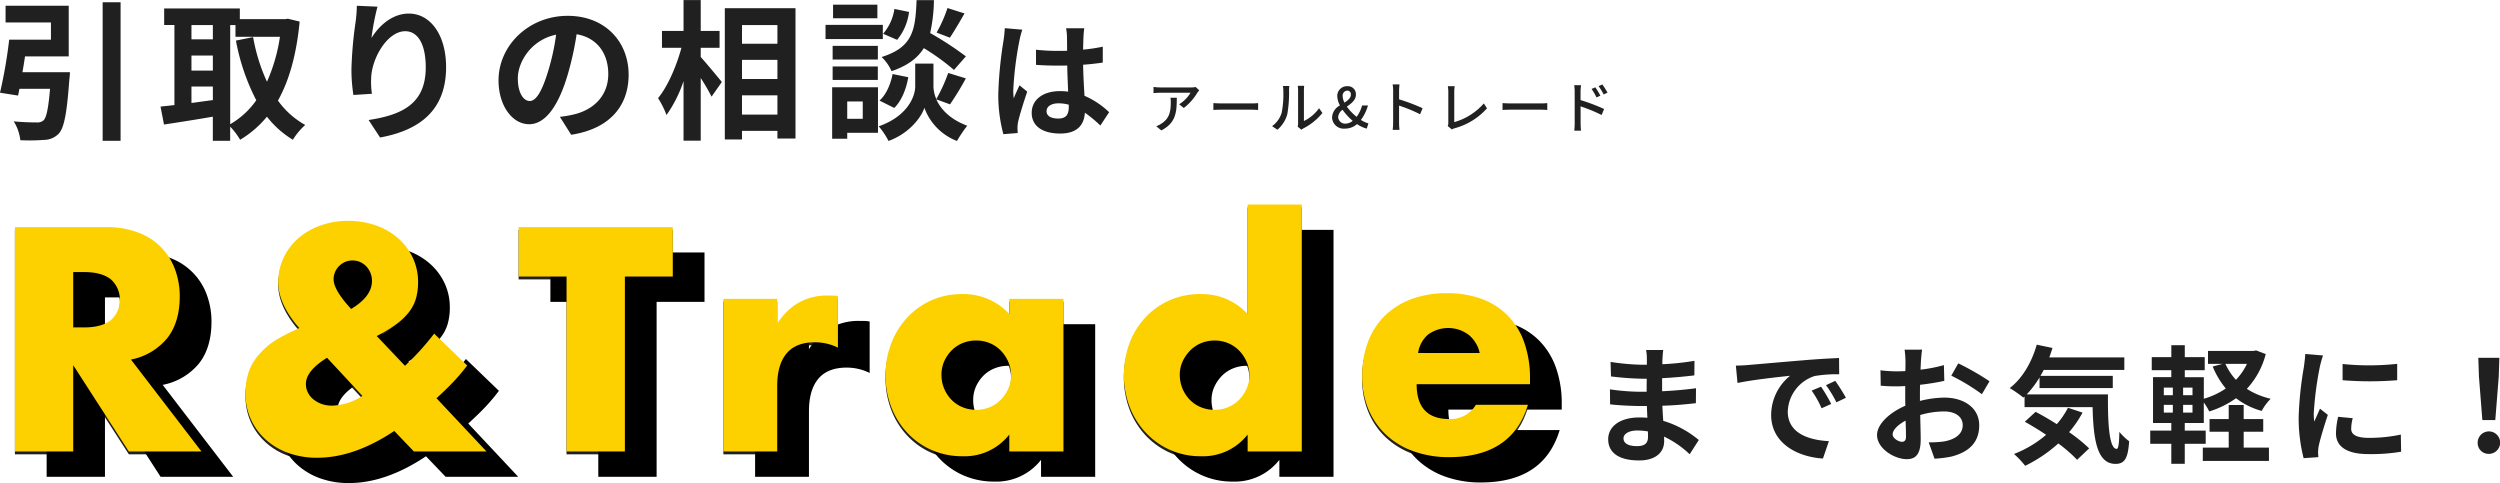
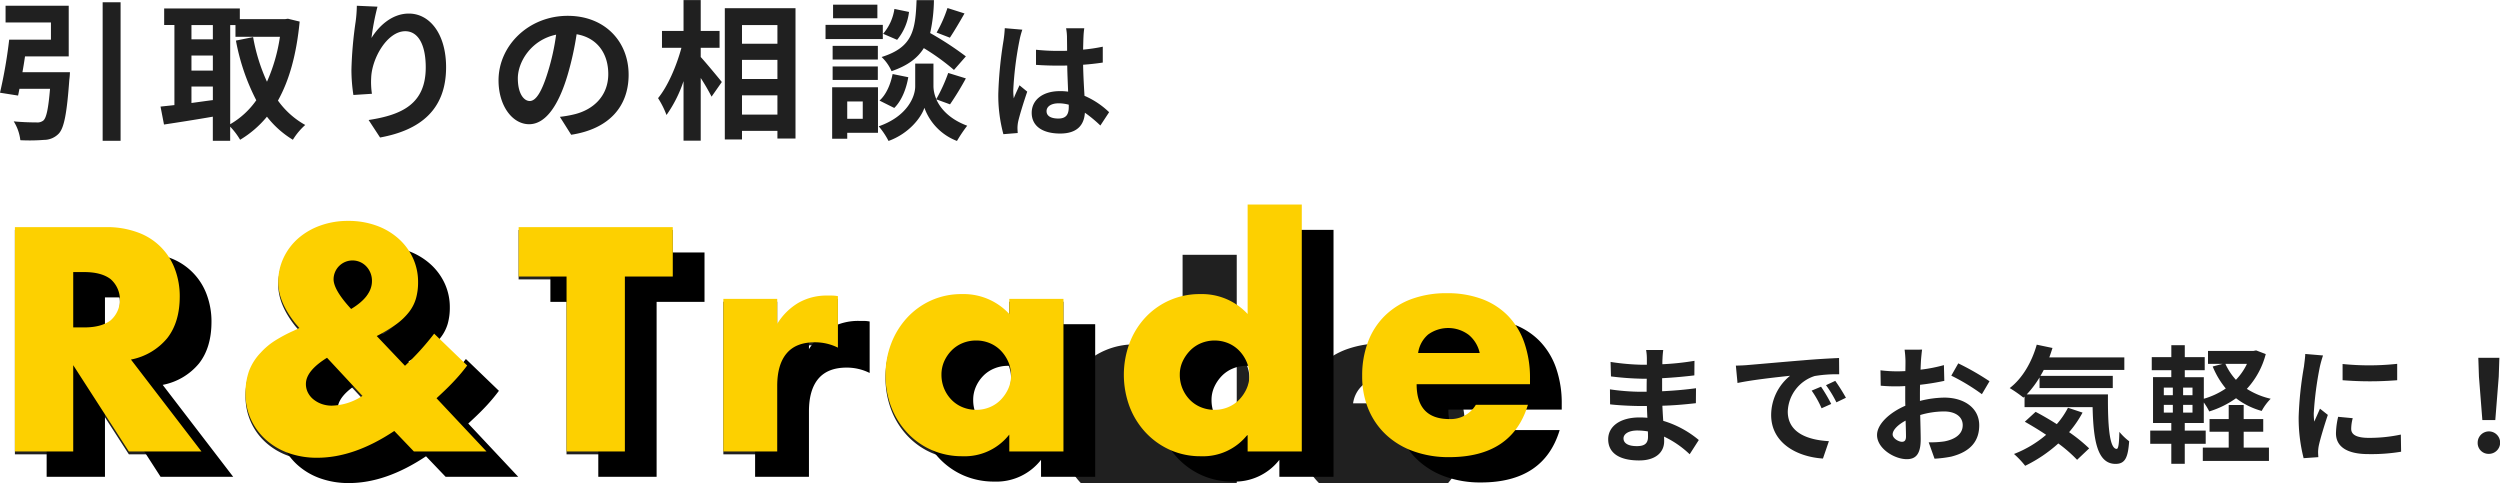
<svg xmlns="http://www.w3.org/2000/svg" id="cta.svg" width="630.155" height="121.75" viewBox="0 0 630.155 121.75">
  <defs>
    <style>
      .cls-1 {
        fill: #202020;
      }

      .cls-1, .cls-2, .cls-3, .cls-4 {
        fill-rule: evenodd;
      }

      .cls-3 {
        fill: #fdd000;
      }

      .cls-4 {
        fill: #212121;
      }
    </style>
  </defs>
-   <path id="引取りの相談は_R_Trade" data-name="引取りの相談は R&amp;Trade" class="cls-1" d="M418.784,1186.54c0.228-1.29.456-2.66,0.646-3.99h11.018v-12.76H414.529v4.22h11.436v4.33H415.441a120,120,0,0,1-2.318,13.37l4.559,0.72q0.171-.795.342-1.71h7.713c-0.418,4.98-.912,7.37-1.71,8.02a2.468,2.468,0,0,1-1.709.46c-1.026,0-3.458-.04-5.738-0.27a11.355,11.355,0,0,1,1.672,4.75,46.172,46.172,0,0,0,5.965-.08,5.147,5.147,0,0,0,3.762-1.63c1.33-1.48,2.013-5.17,2.621-13.56a17.176,17.176,0,0,0,.152-1.87H418.784ZM439,1168.91v34.92h4.521v-34.92H439Zm32.15,5.74h1.329v2.97h11.209a43.16,43.16,0,0,1-3.268,11.32,45.866,45.866,0,0,1-3.495-11.25l-4.332.88a53.9,53.9,0,0,0,5.13,15.04,20.58,20.58,0,0,1-6.573,6.04v-25Zm-9.765,15.5h5.395v3.42c-1.824.23-3.647,0.5-5.395,0.73v-4.15Zm0-7.82h5.395v3.8h-5.395v-3.8Zm5.395-7.68v3.61h-5.395v-3.61h5.395Zm18.921-1.59-0.759.11H473.578v-2.7H454.505v4.18h2.584v20.18c-1.292.15-2.47,0.26-3.5,0.38l0.874,4.52c3.5-.53,7.941-1.22,12.31-1.98v6.08h4.37v-3.57a18,18,0,0,1,2.507,3.31,26.013,26.013,0,0,0,6.763-5.82,24,24,0,0,0,6.535,5.82,16.479,16.479,0,0,1,3.116-3.73,20.925,20.925,0,0,1-6.877-6.15c2.849-5.09,4.673-11.63,5.471-19.91Zm22.575-3.04-5.205-.23a33.839,33.839,0,0,1-.3,3.99,99.815,99.815,0,0,0-1.064,12.16,42.938,42.938,0,0,0,.494,6.34l4.673-.3a19.888,19.888,0,0,1-.19-4.03c0.19-5.02,4.1-11.74,8.587-11.74,3.192,0,5.167,3.27,5.167,9.12,0,9.19-5.965,11.97-14.4,13.26l2.887,4.41c10.069-1.83,16.642-6.96,16.642-17.71,0-8.36-4.1-13.53-9.385-13.53-4.293,0-7.6,3.2-9.423,6.16A61.762,61.762,0,0,1,508.273,1170.02Zm63.3,17.13c0-8.28-5.927-14.82-15.35-14.82-9.84,0-17.439,7.49-17.439,16.27,0,6.42,3.5,11.05,7.713,11.05,4.141,0,7.409-4.71,9.688-12.38a77.148,77.148,0,0,0,2.28-10.3c5.129,0.87,7.979,4.79,7.979,10.03,0,5.55-3.8,9.04-8.663,10.18a28.437,28.437,0,0,1-3.533.61l2.849,4.52C566.677,1200.83,571.578,1195.17,571.578,1187.15Zm-27.926.95c0-4.18,3.382-9.72,9.651-11.02a56.9,56.9,0,0,1-2.014,9.2c-1.558,5.13-3.039,7.52-4.635,7.52C545.172,1193.8,543.652,1191.94,543.652,1188.1Zm46.094-7.71H594.5v-4.26h-4.749v-7.78h-4.332v7.78h-5.433v4.26h4.9c-1.216,4.52-3.419,9.69-5.889,12.69a22.278,22.278,0,0,1,2.128,4.25,32.421,32.421,0,0,0,4.293-8.54v15h4.332v-15.8a54.415,54.415,0,0,1,2.735,4.71l2.584-3.69c-0.76-.95-3.99-4.86-5.319-6.3v-2.32Zm10.41,16.83v-4.86h8.929v4.86h-8.929Zm8.929-13.79v4.82h-8.929v-4.82h8.929Zm0-8.78v4.71h-8.929v-4.71h8.929Zm-13.26-4.25v33.09h4.331v-2.17h8.929v1.94h4.559V1170.4H595.825Zm56.124-.04a33.339,33.339,0,0,1-2.736,6.19l3.343,1.29c1.064-1.59,2.432-3.91,3.686-6.11Zm4.635,12.19a79.848,79.848,0,0,0-9-5.88,40.152,40.152,0,0,0,.95-8.29H644.16c-0.3,7.53-.912,11.86-8.815,14.33a11,11,0,0,1,2.508,3.57c4.1-1.41,6.573-3.31,8.13-5.81a56.5,56.5,0,0,1,7.6,5.5Zm-18.047,13c1.861-1.82,3.039-4.83,3.533-7.75l-3.951-.8c-0.494,2.58-1.634,5.24-3.306,6.69Zm0.038-24.96a12.329,12.329,0,0,1-2.85,6.27l3.533,1.52a13.577,13.577,0,0,0,3-7.03Zm-4.294-1.07h-11.17v3.42h11.17v-3.42Zm1.368,5.09H621.211v3.58h14.438v-3.58Zm-1.254,5.29H623v3.45h11.4v-3.45Zm-11.4,8.58h11.4v-3.38H623v3.38Zm7.6,5.44v4.36h-3.914v-4.36H630.6Zm3.837-3.58h-11.55v12.96h3.8v-1.48h7.751v-11.48Zm18.161,4.3a73.208,73.208,0,0,0,3.99-6.54l-4.445-1.37a41.146,41.146,0,0,1-3,6.58,8.215,8.215,0,0,1-.722-3.19v-5.74h-4.6v5.74c0,2.54-1.938,7.52-9.195,10.06a19.088,19.088,0,0,1,2.47,3.69c5.243-1.9,8.283-6,9.042-8.36a14.061,14.061,0,0,0,8.207,8.36,36.336,36.336,0,0,1,2.584-3.84c-4.484-1.67-6.763-4.33-7.789-6.65Zm24.33,1.73c0-1.22,1.216-1.99,3.04-1.99a10.052,10.052,0,0,1,2.56.35v0.58c0,1.89-.672,2.91-2.624,2.91C678.2,1198.22,676.924,1197.68,676.924,1196.37Zm9.5-20.9h-4.575a13.565,13.565,0,0,1,.224,2.11c0,0.68.032,1.99,0.032,3.56-0.736.03-1.5,0.03-2.24,0.03a53.86,53.86,0,0,1-5.6-.29v3.81c1.888,0.13,3.712.19,5.6,0.19,0.736,0,1.5,0,2.272-.03,0.032,2.27.16,4.61,0.224,6.59a13.69,13.69,0,0,0-2.08-.13c-4.352,0-7.1,2.24-7.1,5.47,0,3.36,2.752,5.22,7.168,5.22,4.32,0,6.047-2.18,6.239-5.25a32.94,32.94,0,0,1,3.9,3.23l2.208-3.36a20.945,20.945,0,0,0-6.208-4.13c-0.128-2.17-.288-4.73-0.352-7.83,1.76-.13,3.424-0.32,4.96-0.55v-4a43.819,43.819,0,0,1-4.96.74c0.033-1.41.064-2.59,0.1-3.3A20.2,20.2,0,0,1,686.427,1175.47Zm-15.614.35-4.416-.38a30.84,30.84,0,0,1-.32,3.14,101.231,101.231,0,0,0-1.312,13.34,37.6,37.6,0,0,0,1.28,10.24l3.616-.29c-0.032-.45-0.064-0.99-0.064-1.31a9.039,9.039,0,0,1,.16-1.51c0.384-1.72,1.408-4.99,2.3-7.61l-1.952-1.6c-0.48,1.09-1.024,2.17-1.44,3.29a15.126,15.126,0,0,1-.128-2.08,85.649,85.649,0,0,1,1.536-12.38A21.027,21.027,0,0,1,670.813,1175.82Zm-239.231,61.82h2.775q4.348,0,6.675,1.8a6.922,6.922,0,0,1,0,10.35q-2.325,1.8-6.675,1.8h-2.775v-13.95Zm14.55,22.05a15.707,15.707,0,0,0,9.188-5.44q3.111-4.02,3.112-10.46a19.365,19.365,0,0,0-1.162-6.75,15.545,15.545,0,0,0-9.263-9.34,22.351,22.351,0,0,0-8.25-1.39H416.882v56.55h14.7v-21.75l14.025,21.75h18.3Zm51.075-20.25a4.776,4.776,0,0,1,8.288-3.19,5.251,5.251,0,0,1,1.387,3.64q0,3.9-5.25,7.05-4.427-4.8-4.425-7.5h0Zm7.275,29.4a14.608,14.608,0,0,1-7.725,2.47,7.58,7.58,0,0,1-2.512-.41,7.141,7.141,0,0,1-2.063-1.13,5.243,5.243,0,0,1-1.425-1.72,4.739,4.739,0,0,1-.525-2.21q0-3.3,5.325-6.6Zm3.6-15.08A36.873,36.873,0,0,0,513,1250.8a15.939,15.939,0,0,0,3.225-3.08,10.181,10.181,0,0,0,1.762-3.45,14.816,14.816,0,0,0,.525-4.08,14.338,14.338,0,0,0-1.312-6.12,15.061,15.061,0,0,0-3.675-4.91,16.889,16.889,0,0,0-5.588-3.26,20.529,20.529,0,0,0-7.05-1.16,20.292,20.292,0,0,0-6.975,1.16,17.319,17.319,0,0,0-5.587,3.22,15.023,15.023,0,0,0-3.713,4.92,14.183,14.183,0,0,0-1.35,6.15q0,4.95,4.35,10.42l0.975,1.13-1.575.75a36.974,36.974,0,0,0-4.687,2.51,17.637,17.637,0,0,0-3.488,2.96,13.476,13.476,0,0,0-2.962,4.69,16.676,16.676,0,0,0-.863,5.59,15.392,15.392,0,0,0,5.1,11.62,17.065,17.065,0,0,0,5.7,3.38,21.146,21.146,0,0,0,7.275,1.2q9.3,0,19.425-6.75l4.95,5.17h18.3l-12.6-13.42,1.125-1.05q2.1-1.95,3.713-3.72a42.9,42.9,0,0,0,2.887-3.48l-8.325-8.03a64.963,64.963,0,0,1-7.35,8.1Zm74.625-15v-12.45h-38.85v12.45h12.075v44.1h14.7v-44.1h12.075Zm12.75,44.1h13.575v-16.5q0-5.4,2.362-8.21c1.575-1.88,3.938-2.81,7.088-2.81a12.9,12.9,0,0,1,5.85,1.35v-12.98a8.308,8.308,0,0,0-1.463-.15h-1.162a14.272,14.272,0,0,0-7.35,1.84,15.547,15.547,0,0,0-5.325,5.29v-6.3H595.457v38.47Zm55.649-22.69a9.254,9.254,0,0,1,1.838-2.73,8.251,8.251,0,0,1,2.775-1.88,8.935,8.935,0,0,1,3.487-.67,8.75,8.75,0,0,1,3.413.67,8.271,8.271,0,0,1,2.775,1.88,9.486,9.486,0,0,1,1.875,2.81,8.337,8.337,0,0,1,.712,3.41,8.131,8.131,0,0,1-.712,3.38,9.69,9.69,0,0,1-1.875,2.77,8.271,8.271,0,0,1-2.775,1.88,8.75,8.75,0,0,1-3.413.67,8.935,8.935,0,0,1-3.487-.67,8.251,8.251,0,0,1-2.775-1.88,8.96,8.96,0,0,1-2.513-6.3A8.239,8.239,0,0,1,651.106,1260.17Zm16.425-11.96a15.666,15.666,0,0,0-11.925-5.02,18.452,18.452,0,0,0-7.8,1.61,18.676,18.676,0,0,0-6.075,4.39,20.171,20.171,0,0,0-3.975,6.48,21.715,21.715,0,0,0-1.425,7.84,22.335,22.335,0,0,0,1.463,8.18,19.885,19.885,0,0,0,4.087,6.52,18.55,18.55,0,0,0,6.15,4.31,19.031,19.031,0,0,0,7.725,1.54,14.241,14.241,0,0,0,11.775-5.47v4.27h13.65v-38.47h-13.65v3.82Zm43.687,11.96a9.881,9.881,0,0,1,1.875-2.73,8.251,8.251,0,0,1,2.775-1.88,9.025,9.025,0,0,1,6.825,0,8.271,8.271,0,0,1,2.775,1.88,9.486,9.486,0,0,1,1.875,2.81,8.322,8.322,0,0,1,.713,3.41,8.116,8.116,0,0,1-.713,3.38,9.69,9.69,0,0,1-1.875,2.77,8.271,8.271,0,0,1-2.775,1.88,8.745,8.745,0,0,1-3.412.67,8.936,8.936,0,0,1-3.488-.67,8.251,8.251,0,0,1-2.775-1.88,8.965,8.965,0,0,1-2.512-6.3A7.852,7.852,0,0,1,711.218,1260.17Zm16.388-11.96a15.666,15.666,0,0,0-11.925-5.02,18.609,18.609,0,0,0-13.95,6,19.637,19.637,0,0,0-3.938,6.48,23.012,23.012,0,0,0,.075,15.94,19.916,19.916,0,0,0,4.088,6.53,19.088,19.088,0,0,0,6.15,4.35,18.712,18.712,0,0,0,7.725,1.57,14.242,14.242,0,0,0,11.775-5.47v4.27h13.65v-62.25h-13.65v27.6Zm42.974,9.83a7.464,7.464,0,0,1,2.512-4.65,8.618,8.618,0,0,1,10.238.07,8.186,8.186,0,0,1,2.775,4.58H770.58Zm28.2,7.87v-1.42a26.906,26.906,0,0,0-1.425-9.04,18.4,18.4,0,0,0-4.125-6.79,17.837,17.837,0,0,0-6.6-4.24,24.969,24.969,0,0,0-8.775-1.46,25.51,25.51,0,0,0-8.888,1.46,19.017,19.017,0,0,0-6.712,4.17,18.14,18.14,0,0,0-4.275,6.56,23.711,23.711,0,0,0-1.5,8.66,21.5,21.5,0,0,0,1.575,8.4,18.551,18.551,0,0,0,4.462,6.45,19.835,19.835,0,0,0,6.938,4.16,25.986,25.986,0,0,0,8.925,1.47q15.9,0,19.875-13.2H785.13a7.371,7.371,0,0,1-6.675,3.6q-8.252,0-8.25-8.78H798.78Z" transform="translate(-413.125 -1168.34)" />
+   <path id="引取りの相談は_R_Trade" data-name="引取りの相談は R&amp;Trade" class="cls-1" d="M418.784,1186.54c0.228-1.29.456-2.66,0.646-3.99h11.018v-12.76H414.529v4.22h11.436v4.33H415.441a120,120,0,0,1-2.318,13.37l4.559,0.72q0.171-.795.342-1.71h7.713c-0.418,4.98-.912,7.37-1.71,8.02a2.468,2.468,0,0,1-1.709.46c-1.026,0-3.458-.04-5.738-0.27a11.355,11.355,0,0,1,1.672,4.75,46.172,46.172,0,0,0,5.965-.08,5.147,5.147,0,0,0,3.762-1.63c1.33-1.48,2.013-5.17,2.621-13.56a17.176,17.176,0,0,0,.152-1.87H418.784ZM439,1168.91v34.92h4.521v-34.92H439Zm32.15,5.74h1.329v2.97h11.209a43.16,43.16,0,0,1-3.268,11.32,45.866,45.866,0,0,1-3.495-11.25l-4.332.88a53.9,53.9,0,0,0,5.13,15.04,20.58,20.58,0,0,1-6.573,6.04v-25Zm-9.765,15.5h5.395v3.42c-1.824.23-3.647,0.5-5.395,0.73v-4.15Zm0-7.82h5.395v3.8h-5.395v-3.8Zm5.395-7.68v3.61h-5.395v-3.61h5.395Zm18.921-1.59-0.759.11H473.578v-2.7H454.505v4.18h2.584v20.18c-1.292.15-2.47,0.26-3.5,0.38l0.874,4.52c3.5-.53,7.941-1.22,12.31-1.98v6.08h4.37v-3.57a18,18,0,0,1,2.507,3.31,26.013,26.013,0,0,0,6.763-5.82,24,24,0,0,0,6.535,5.82,16.479,16.479,0,0,1,3.116-3.73,20.925,20.925,0,0,1-6.877-6.15c2.849-5.09,4.673-11.63,5.471-19.91Zm22.575-3.04-5.205-.23a33.839,33.839,0,0,1-.3,3.99,99.815,99.815,0,0,0-1.064,12.16,42.938,42.938,0,0,0,.494,6.34l4.673-.3a19.888,19.888,0,0,1-.19-4.03c0.19-5.02,4.1-11.74,8.587-11.74,3.192,0,5.167,3.27,5.167,9.12,0,9.19-5.965,11.97-14.4,13.26l2.887,4.41c10.069-1.83,16.642-6.96,16.642-17.71,0-8.36-4.1-13.53-9.385-13.53-4.293,0-7.6,3.2-9.423,6.16A61.762,61.762,0,0,1,508.273,1170.02Zm63.3,17.13c0-8.28-5.927-14.82-15.35-14.82-9.84,0-17.439,7.49-17.439,16.27,0,6.42,3.5,11.05,7.713,11.05,4.141,0,7.409-4.71,9.688-12.38a77.148,77.148,0,0,0,2.28-10.3c5.129,0.87,7.979,4.79,7.979,10.03,0,5.55-3.8,9.04-8.663,10.18a28.437,28.437,0,0,1-3.533.61l2.849,4.52C566.677,1200.83,571.578,1195.17,571.578,1187.15Zm-27.926.95c0-4.18,3.382-9.72,9.651-11.02a56.9,56.9,0,0,1-2.014,9.2c-1.558,5.13-3.039,7.52-4.635,7.52C545.172,1193.8,543.652,1191.94,543.652,1188.1Zm46.094-7.71H594.5v-4.26h-4.749v-7.78h-4.332v7.78h-5.433v4.26h4.9c-1.216,4.52-3.419,9.69-5.889,12.69a22.278,22.278,0,0,1,2.128,4.25,32.421,32.421,0,0,0,4.293-8.54v15h4.332v-15.8a54.415,54.415,0,0,1,2.735,4.71l2.584-3.69c-0.76-.95-3.99-4.86-5.319-6.3v-2.32Zm10.41,16.83v-4.86h8.929v4.86h-8.929Zm8.929-13.79v4.82h-8.929v-4.82h8.929Zm0-8.78v4.71h-8.929v-4.71h8.929Zm-13.26-4.25v33.09h4.331v-2.17h8.929v1.94h4.559V1170.4H595.825Zm56.124-.04a33.339,33.339,0,0,1-2.736,6.19l3.343,1.29c1.064-1.59,2.432-3.91,3.686-6.11Zm4.635,12.19a79.848,79.848,0,0,0-9-5.88,40.152,40.152,0,0,0,.95-8.29H644.16c-0.3,7.53-.912,11.86-8.815,14.33a11,11,0,0,1,2.508,3.57c4.1-1.41,6.573-3.31,8.13-5.81a56.5,56.5,0,0,1,7.6,5.5Zm-18.047,13c1.861-1.82,3.039-4.83,3.533-7.75l-3.951-.8c-0.494,2.58-1.634,5.24-3.306,6.69Zm0.038-24.96a12.329,12.329,0,0,1-2.85,6.27l3.533,1.52a13.577,13.577,0,0,0,3-7.03Zm-4.294-1.07h-11.17v3.42h11.17v-3.42Zm1.368,5.09H621.211v3.58h14.438v-3.58Zm-1.254,5.29H623v3.45h11.4v-3.45Zm-11.4,8.58h11.4v-3.38H623v3.38Zm7.6,5.44v4.36h-3.914v-4.36H630.6Zm3.837-3.58h-11.55v12.96h3.8v-1.48h7.751v-11.48Zm18.161,4.3a73.208,73.208,0,0,0,3.99-6.54l-4.445-1.37a41.146,41.146,0,0,1-3,6.58,8.215,8.215,0,0,1-.722-3.19v-5.74h-4.6v5.74c0,2.54-1.938,7.52-9.195,10.06a19.088,19.088,0,0,1,2.47,3.69c5.243-1.9,8.283-6,9.042-8.36a14.061,14.061,0,0,0,8.207,8.36,36.336,36.336,0,0,1,2.584-3.84c-4.484-1.67-6.763-4.33-7.789-6.65Zm24.33,1.73c0-1.22,1.216-1.99,3.04-1.99a10.052,10.052,0,0,1,2.56.35v0.58c0,1.89-.672,2.91-2.624,2.91C678.2,1198.22,676.924,1197.68,676.924,1196.37Zm9.5-20.9h-4.575a13.565,13.565,0,0,1,.224,2.11c0,0.68.032,1.99,0.032,3.56-0.736.03-1.5,0.03-2.24,0.03a53.86,53.86,0,0,1-5.6-.29v3.81c1.888,0.13,3.712.19,5.6,0.19,0.736,0,1.5,0,2.272-.03,0.032,2.27.16,4.61,0.224,6.59a13.69,13.69,0,0,0-2.08-.13c-4.352,0-7.1,2.24-7.1,5.47,0,3.36,2.752,5.22,7.168,5.22,4.32,0,6.047-2.18,6.239-5.25a32.94,32.94,0,0,1,3.9,3.23l2.208-3.36a20.945,20.945,0,0,0-6.208-4.13c-0.128-2.17-.288-4.73-0.352-7.83,1.76-.13,3.424-0.32,4.96-0.55v-4a43.819,43.819,0,0,1-4.96.74c0.033-1.41.064-2.59,0.1-3.3A20.2,20.2,0,0,1,686.427,1175.47Zm-15.614.35-4.416-.38a30.84,30.84,0,0,1-.32,3.14,101.231,101.231,0,0,0-1.312,13.34,37.6,37.6,0,0,0,1.28,10.24l3.616-.29c-0.032-.45-0.064-0.99-0.064-1.31a9.039,9.039,0,0,1,.16-1.51c0.384-1.72,1.408-4.99,2.3-7.61l-1.952-1.6c-0.48,1.09-1.024,2.17-1.44,3.29a15.126,15.126,0,0,1-.128-2.08,85.649,85.649,0,0,1,1.536-12.38A21.027,21.027,0,0,1,670.813,1175.82Zm-239.231,61.82h2.775q4.348,0,6.675,1.8a6.922,6.922,0,0,1,0,10.35q-2.325,1.8-6.675,1.8h-2.775v-13.95Zm14.55,22.05a15.707,15.707,0,0,0,9.188-5.44q3.111-4.02,3.112-10.46a19.365,19.365,0,0,0-1.162-6.75,15.545,15.545,0,0,0-9.263-9.34,22.351,22.351,0,0,0-8.25-1.39H416.882v56.55h14.7v-21.75l14.025,21.75h18.3Zm51.075-20.25a4.776,4.776,0,0,1,8.288-3.19,5.251,5.251,0,0,1,1.387,3.64q0,3.9-5.25,7.05-4.427-4.8-4.425-7.5h0Zm7.275,29.4a14.608,14.608,0,0,1-7.725,2.47,7.58,7.58,0,0,1-2.512-.41,7.141,7.141,0,0,1-2.063-1.13,5.243,5.243,0,0,1-1.425-1.72,4.739,4.739,0,0,1-.525-2.21q0-3.3,5.325-6.6Zm3.6-15.08A36.873,36.873,0,0,0,513,1250.8a15.939,15.939,0,0,0,3.225-3.08,10.181,10.181,0,0,0,1.762-3.45,14.816,14.816,0,0,0,.525-4.08,14.338,14.338,0,0,0-1.312-6.12,15.061,15.061,0,0,0-3.675-4.91,16.889,16.889,0,0,0-5.588-3.26,20.529,20.529,0,0,0-7.05-1.16,20.292,20.292,0,0,0-6.975,1.16,17.319,17.319,0,0,0-5.587,3.22,15.023,15.023,0,0,0-3.713,4.92,14.183,14.183,0,0,0-1.35,6.15q0,4.95,4.35,10.42l0.975,1.13-1.575.75a36.974,36.974,0,0,0-4.687,2.51,17.637,17.637,0,0,0-3.488,2.96,13.476,13.476,0,0,0-2.962,4.69,16.676,16.676,0,0,0-.863,5.59,15.392,15.392,0,0,0,5.1,11.62,17.065,17.065,0,0,0,5.7,3.38,21.146,21.146,0,0,0,7.275,1.2q9.3,0,19.425-6.75l4.95,5.17h18.3l-12.6-13.42,1.125-1.05q2.1-1.95,3.713-3.72a42.9,42.9,0,0,0,2.887-3.48l-8.325-8.03a64.963,64.963,0,0,1-7.35,8.1Zm74.625-15v-12.45h-38.85v12.45h12.075v44.1h14.7v-44.1h12.075Zm12.75,44.1h13.575v-16.5q0-5.4,2.362-8.21c1.575-1.88,3.938-2.81,7.088-2.81a12.9,12.9,0,0,1,5.85,1.35v-12.98a8.308,8.308,0,0,0-1.463-.15h-1.162a14.272,14.272,0,0,0-7.35,1.84,15.547,15.547,0,0,0-5.325,5.29v-6.3H595.457v38.47Zm55.649-22.69a9.254,9.254,0,0,1,1.838-2.73,8.251,8.251,0,0,1,2.775-1.88,8.935,8.935,0,0,1,3.487-.67,8.75,8.75,0,0,1,3.413.67,8.271,8.271,0,0,1,2.775,1.88,9.486,9.486,0,0,1,1.875,2.81,8.337,8.337,0,0,1,.712,3.41,8.131,8.131,0,0,1-.712,3.38,9.69,9.69,0,0,1-1.875,2.77,8.271,8.271,0,0,1-2.775,1.88,8.75,8.75,0,0,1-3.413.67,8.935,8.935,0,0,1-3.487-.67,8.251,8.251,0,0,1-2.775-1.88,8.96,8.96,0,0,1-2.513-6.3A8.239,8.239,0,0,1,651.106,1260.17Zm16.425-11.96a15.666,15.666,0,0,0-11.925-5.02,18.452,18.452,0,0,0-7.8,1.61,18.676,18.676,0,0,0-6.075,4.39,20.171,20.171,0,0,0-3.975,6.48,21.715,21.715,0,0,0-1.425,7.84,22.335,22.335,0,0,0,1.463,8.18,19.885,19.885,0,0,0,4.087,6.52,18.55,18.55,0,0,0,6.15,4.31,19.031,19.031,0,0,0,7.725,1.54,14.241,14.241,0,0,0,11.775-5.47v4.27h13.65v-38.47h-13.65v3.82Zm43.687,11.96a9.881,9.881,0,0,1,1.875-2.73,8.251,8.251,0,0,1,2.775-1.88,9.025,9.025,0,0,1,6.825,0,8.271,8.271,0,0,1,2.775,1.88,9.486,9.486,0,0,1,1.875,2.81,8.322,8.322,0,0,1,.713,3.41,8.116,8.116,0,0,1-.713,3.38,9.69,9.69,0,0,1-1.875,2.77,8.271,8.271,0,0,1-2.775,1.88,8.745,8.745,0,0,1-3.412.67,8.936,8.936,0,0,1-3.488-.67,8.251,8.251,0,0,1-2.775-1.88,8.965,8.965,0,0,1-2.512-6.3A7.852,7.852,0,0,1,711.218,1260.17Za15.666,15.666,0,0,0-11.925-5.02,18.609,18.609,0,0,0-13.95,6,19.637,19.637,0,0,0-3.938,6.48,23.012,23.012,0,0,0,.075,15.94,19.916,19.916,0,0,0,4.088,6.53,19.088,19.088,0,0,0,6.15,4.35,18.712,18.712,0,0,0,7.725,1.57,14.242,14.242,0,0,0,11.775-5.47v4.27h13.65v-62.25h-13.65v27.6Zm42.974,9.83a7.464,7.464,0,0,1,2.512-4.65,8.618,8.618,0,0,1,10.238.07,8.186,8.186,0,0,1,2.775,4.58H770.58Zm28.2,7.87v-1.42a26.906,26.906,0,0,0-1.425-9.04,18.4,18.4,0,0,0-4.125-6.79,17.837,17.837,0,0,0-6.6-4.24,24.969,24.969,0,0,0-8.775-1.46,25.51,25.51,0,0,0-8.888,1.46,19.017,19.017,0,0,0-6.712,4.17,18.14,18.14,0,0,0-4.275,6.56,23.711,23.711,0,0,0-1.5,8.66,21.5,21.5,0,0,0,1.575,8.4,18.551,18.551,0,0,0,4.462,6.45,19.835,19.835,0,0,0,6.938,4.16,25.986,25.986,0,0,0,8.925,1.47q15.9,0,19.875-13.2H785.13a7.371,7.371,0,0,1-6.675,3.6q-8.252,0-8.25-8.78H798.78Z" transform="translate(-413.125 -1168.34)" />
  <path id="R_Trade_のコピー" data-name="R&amp;Trade のコピー" class="cls-2" d="M439.582,1243.3h2.775q4.35,0,6.675,1.8a6.922,6.922,0,0,1,0,10.35q-2.325,1.8-6.675,1.8h-2.775V1243.3Zm14.55,22.05a15.657,15.657,0,0,0,9.188-5.44q3.111-4.005,3.112-10.46a19.365,19.365,0,0,0-1.162-6.75,15.545,15.545,0,0,0-9.263-9.34,22.562,22.562,0,0,0-8.25-1.38H424.882v56.55h14.7v-21.75l14.025,21.75h18.3Zm51.075-20.25a4.782,4.782,0,0,1,8.288-3.19,5.269,5.269,0,0,1,1.387,3.64q0,3.9-5.25,7.05-4.427-4.8-4.425-7.5h0Zm7.275,29.4a14.623,14.623,0,0,1-7.725,2.48,7.333,7.333,0,0,1-2.512-.42,7.118,7.118,0,0,1-2.063-1.12,5.278,5.278,0,0,1-1.425-1.73,4.71,4.71,0,0,1-.525-2.21q0-3.3,5.325-6.6Zm3.6-15.07a35.814,35.814,0,0,0,4.913-2.97,15.907,15.907,0,0,0,3.225-3.07,10.366,10.366,0,0,0,1.762-3.45,14.9,14.9,0,0,0,.525-4.09,14.261,14.261,0,0,0-1.312-6.11,14.957,14.957,0,0,0-3.675-4.91,17.073,17.073,0,0,0-5.588-3.27,20.771,20.771,0,0,0-7.05-1.16,20.537,20.537,0,0,0-6.975,1.16,17.34,17.34,0,0,0-5.587,3.23,14.882,14.882,0,0,0-3.713,4.91,14.183,14.183,0,0,0-1.35,6.15q0,4.95,4.35,10.43l0.975,1.12-1.575.75a38.3,38.3,0,0,0-4.687,2.51,18.033,18.033,0,0,0-3.488,2.97,13.532,13.532,0,0,0-2.962,4.68,16.717,16.717,0,0,0-.863,5.59,15.392,15.392,0,0,0,5.1,11.63,17.044,17.044,0,0,0,5.7,3.37,21.146,21.146,0,0,0,7.275,1.2q9.3,0,19.425-6.75l4.95,5.18h18.3l-12.6-13.43,1.125-1.05q2.1-1.95,3.713-3.71a44.776,44.776,0,0,0,2.887-3.49l-8.325-8.02a64.963,64.963,0,0,1-7.35,8.1Zm74.625-15v-12.45h-38.85v12.45h12.075v44.1h14.7v-44.1h12.075Zm12.75,44.1h13.575v-16.5q0-5.4,2.362-8.22,2.363-2.8,7.088-2.81a12.9,12.9,0,0,1,5.85,1.35v-12.97a8.308,8.308,0,0,0-1.463-.15h-1.162a14.366,14.366,0,0,0-7.35,1.83,15.635,15.635,0,0,0-5.325,5.29v-6.3H603.457v38.48Zm55.649-22.69a9.172,9.172,0,0,1,1.838-2.74,8.216,8.216,0,0,1,2.775-1.87,8.94,8.94,0,0,1,3.487-.68,8.758,8.758,0,0,1,3.413.68,8.246,8.246,0,0,1,2.775,1.87,9.637,9.637,0,0,1,1.875,2.81,8.4,8.4,0,0,1,.712,3.42,8.069,8.069,0,0,1-.712,3.37,9.76,9.76,0,0,1-1.875,2.78,8.246,8.246,0,0,1-2.775,1.87,8.758,8.758,0,0,1-3.413.68,8.94,8.94,0,0,1-3.487-.68,8.216,8.216,0,0,1-2.775-1.87,9.007,9.007,0,0,1-2.513-6.3A8.2,8.2,0,0,1,659.106,1265.84Zm16.425-11.96a15.674,15.674,0,0,0-11.925-5.03,18.6,18.6,0,0,0-7.8,1.61,18.817,18.817,0,0,0-6.076,4.39,20.11,20.11,0,0,0-3.975,6.49,21.676,21.676,0,0,0-1.425,7.84,22.282,22.282,0,0,0,1.463,8.17,19.93,19.93,0,0,0,4.087,6.53,18.7,18.7,0,0,0,6.15,4.31,19.2,19.2,0,0,0,7.725,1.54,14.249,14.249,0,0,0,11.775-5.48v4.28h13.65v-38.48h-13.65v3.83Zm43.687,11.96a9.784,9.784,0,0,1,1.875-2.74,8.226,8.226,0,0,1,2.775-1.87,8.9,8.9,0,0,1,6.825,0,8.246,8.246,0,0,1,2.775,1.87,9.617,9.617,0,0,1,1.875,2.81,8.4,8.4,0,0,1,.713,3.42,8.07,8.07,0,0,1-.713,3.37,9.74,9.74,0,0,1-1.875,2.78,8.246,8.246,0,0,1-2.775,1.87,8.753,8.753,0,0,1-3.412.68,8.942,8.942,0,0,1-3.488-.68,8.226,8.226,0,0,1-2.775-1.87,9,9,0,0,1-2.512-6.3A7.82,7.82,0,0,1,719.218,1265.84Zm16.387-11.96a15.671,15.671,0,0,0-11.924-5.03,18.609,18.609,0,0,0-13.95,6,19.581,19.581,0,0,0-3.938,6.49,23.012,23.012,0,0,0,.075,15.94,19.871,19.871,0,0,0,4.088,6.52,19.088,19.088,0,0,0,6.15,4.35,18.717,18.717,0,0,0,7.725,1.58,14.247,14.247,0,0,0,11.774-5.48v4.28h13.651v-62.25H735.605v27.6Zm42.975,9.82a7.464,7.464,0,0,1,2.512-4.65,8.6,8.6,0,0,1,10.238.08,8.159,8.159,0,0,1,2.775,4.57H778.58Zm28.2,7.88v-1.43a26.947,26.947,0,0,0-1.425-9.04,18.437,18.437,0,0,0-4.125-6.78,17.712,17.712,0,0,0-6.6-4.24,24.743,24.743,0,0,0-8.775-1.46,25.28,25.28,0,0,0-8.888,1.46,18.854,18.854,0,0,0-6.712,4.16,18.226,18.226,0,0,0-4.275,6.56,23.8,23.8,0,0,0-1.5,8.67,21.5,21.5,0,0,0,1.575,8.4,18.551,18.551,0,0,0,4.462,6.45,19.986,19.986,0,0,0,6.938,4.16,26.227,26.227,0,0,0,8.925,1.46q15.9,0,19.875-13.2H793.13a7.371,7.371,0,0,1-6.675,3.6q-8.252,0-8.25-8.77H806.78Z" transform="translate(-413.125 -1168.34)" />
  <path id="_R_Trade" data-name=" R&amp;Trade" class="cls-3" d="M431.582,1236.92h2.775q4.348,0,6.675,1.8a6.922,6.922,0,0,1,0,10.35q-2.325,1.8-6.675,1.8h-2.775v-13.95Zm14.55,22.05a15.707,15.707,0,0,0,9.188-5.44q3.111-4.02,3.112-10.46a19.365,19.365,0,0,0-1.162-6.75,15.545,15.545,0,0,0-9.263-9.34,22.351,22.351,0,0,0-8.25-1.39H416.882v56.55h14.7v-21.75l14.025,21.75h18.3Zm51.075-20.25a4.776,4.776,0,0,1,8.288-3.19,5.251,5.251,0,0,1,1.387,3.64q0,3.9-5.25,7.05-4.427-4.8-4.425-7.5h0Zm7.275,29.4a14.608,14.608,0,0,1-7.725,2.47,7.58,7.58,0,0,1-2.512-.41,7.141,7.141,0,0,1-2.063-1.13,5.255,5.255,0,0,1-1.425-1.72,4.739,4.739,0,0,1-.525-2.21q0-3.3,5.325-6.6Zm3.6-15.08a36.873,36.873,0,0,0,4.913-2.96,15.939,15.939,0,0,0,3.225-3.08,10.181,10.181,0,0,0,1.762-3.45,14.778,14.778,0,0,0,.525-4.08,14.338,14.338,0,0,0-1.312-6.12,15.061,15.061,0,0,0-3.675-4.91,16.889,16.889,0,0,0-5.588-3.26,20.529,20.529,0,0,0-7.05-1.16,20.292,20.292,0,0,0-6.975,1.16,17.319,17.319,0,0,0-5.587,3.22,15.023,15.023,0,0,0-3.713,4.92,14.183,14.183,0,0,0-1.35,6.15q0,4.95,4.35,10.42l0.975,1.13-1.575.75a36.974,36.974,0,0,0-4.687,2.51,17.637,17.637,0,0,0-3.488,2.96,13.476,13.476,0,0,0-2.962,4.69,16.676,16.676,0,0,0-.863,5.59,15.392,15.392,0,0,0,5.1,11.62,17.075,17.075,0,0,0,5.7,3.38,21.146,21.146,0,0,0,7.275,1.2q9.3,0,19.425-6.75l4.95,5.17h18.3l-12.6-13.42,1.125-1.05q2.1-1.95,3.713-3.72a42.694,42.694,0,0,0,2.887-3.48l-8.325-8.03a64.963,64.963,0,0,1-7.35,8.1Zm74.625-15v-12.45h-38.85v12.45h12.075v44.1h14.7v-44.1h12.075Zm12.75,44.1h13.575v-16.5q0-5.4,2.362-8.21c1.575-1.88,3.938-2.81,7.088-2.81a12.9,12.9,0,0,1,5.85,1.35v-12.98a8.308,8.308,0,0,0-1.463-.15h-1.162a14.272,14.272,0,0,0-7.35,1.84,15.547,15.547,0,0,0-5.325,5.29v-6.3H595.457v38.47Zm55.649-22.69a9.254,9.254,0,0,1,1.838-2.73,8.241,8.241,0,0,1,2.775-1.88,8.933,8.933,0,0,1,3.488-.67,8.749,8.749,0,0,1,3.412.67,8.281,8.281,0,0,1,2.775,1.88,9.506,9.506,0,0,1,1.875,2.81,8.321,8.321,0,0,1,.712,3.41,8.115,8.115,0,0,1-.712,3.38,9.711,9.711,0,0,1-1.875,2.77,8.281,8.281,0,0,1-2.775,1.88,8.749,8.749,0,0,1-3.412.67,8.933,8.933,0,0,1-3.488-.67,8.241,8.241,0,0,1-2.775-1.88,8.96,8.96,0,0,1-2.513-6.3A8.239,8.239,0,0,1,651.106,1259.45Zm16.425-11.96a15.666,15.666,0,0,0-11.925-5.02,18.452,18.452,0,0,0-7.8,1.61,18.676,18.676,0,0,0-6.075,4.39,20.171,20.171,0,0,0-3.975,6.48,21.715,21.715,0,0,0-1.425,7.84,22.335,22.335,0,0,0,1.463,8.18,19.885,19.885,0,0,0,4.087,6.52,18.55,18.55,0,0,0,6.15,4.31,19.031,19.031,0,0,0,7.725,1.54,14.241,14.241,0,0,0,11.775-5.47v4.27h13.65v-38.47h-13.65v3.82Zm43.687,11.96a9.881,9.881,0,0,1,1.875-2.73,8.251,8.251,0,0,1,2.775-1.88,9.025,9.025,0,0,1,6.825,0,8.271,8.271,0,0,1,2.775,1.88,9.486,9.486,0,0,1,1.875,2.81,8.322,8.322,0,0,1,.713,3.41,8.116,8.116,0,0,1-.713,3.38,9.69,9.69,0,0,1-1.875,2.77,8.271,8.271,0,0,1-2.775,1.88,8.745,8.745,0,0,1-3.412.67,8.936,8.936,0,0,1-3.488-.67,8.251,8.251,0,0,1-2.775-1.88,8.965,8.965,0,0,1-2.512-6.3A7.852,7.852,0,0,1,711.218,1259.45Zm16.388-11.96a15.668,15.668,0,0,0-11.925-5.02,18.609,18.609,0,0,0-13.95,6,19.637,19.637,0,0,0-3.938,6.48,23.012,23.012,0,0,0,.075,15.94,19.916,19.916,0,0,0,4.088,6.53,19.088,19.088,0,0,0,6.15,4.35,18.712,18.712,0,0,0,7.725,1.57,14.243,14.243,0,0,0,11.775-5.47v4.27h13.649v-62.25H727.606v27.6Zm42.974,9.83a7.464,7.464,0,0,1,2.512-4.65,8.618,8.618,0,0,1,10.238.07,8.186,8.186,0,0,1,2.775,4.58H770.58Zm28.2,7.87v-1.42a26.906,26.906,0,0,0-1.425-9.04,18.4,18.4,0,0,0-4.125-6.79,17.837,17.837,0,0,0-6.6-4.24,24.969,24.969,0,0,0-8.775-1.46,25.51,25.51,0,0,0-8.888,1.46,19.017,19.017,0,0,0-6.712,4.17,18.14,18.14,0,0,0-4.275,6.56,23.711,23.711,0,0,0-1.5,8.66,21.5,21.5,0,0,0,1.575,8.4,18.551,18.551,0,0,0,4.462,6.45,19.835,19.835,0,0,0,6.938,4.16,25.986,25.986,0,0,0,8.925,1.47q15.9,0,19.875-13.2H785.13a7.371,7.371,0,0,1-6.675,3.6q-8.252,0-8.25-8.78H798.78Z" transform="translate(-413.125 -1168.34)" />
  <path id="までお気軽に_" data-name="までお気軽に！" class="cls-1" d="M822.35,1278.84c0-1.09,1.248-1.99,3.52-1.99a17.506,17.506,0,0,1,2.624.23c0.032,0.57.032,1.02,0.032,1.37,0,1.86-1.12,2.34-2.816,2.34C823.5,1280.79,822.35,1280.05,822.35,1278.84Zm10.016-22.27h-4.32a12.772,12.772,0,0,1,.192,2.2v1.51H826.99a58.787,58.787,0,0,1-7.9-.71l0.1,3.65a73.045,73.045,0,0,0,7.839.58h1.184c-0.032,1.08-.032,2.24-0.032,3.29h-1.536a55.609,55.609,0,0,1-7.711-.61l0.032,3.78c2.112,0.26,5.759.42,7.615,0.42h1.664c0.032,0.96.064,1.98,0.128,2.97-0.64-.06-1.312-0.09-1.984-0.09-4.928,0-7.9,2.27-7.9,5.5,0,3.39,2.688,5.34,7.807,5.34,4.224,0,6.3-2.11,6.3-4.83,0-.35,0-0.73-0.032-1.18a24.479,24.479,0,0,1,6.463,4.45l2.3-3.59a25.119,25.119,0,0,0-8.959-4.83c-0.1-1.28-.16-2.59-0.224-3.81,3.072-.09,5.567-0.32,8.447-0.64l0.032-3.77c-2.592.35-5.312,0.6-8.543,0.76v-3.29c3.1-.16,6.015-0.45,8.127-0.71l0.032-3.67a67.428,67.428,0,0,1-8.095.86c0-.51,0-0.99.032-1.31A21.618,21.618,0,0,1,832.366,1256.57Zm18.305,3.93,0.416,4.38c3.712-.8,10.239-1.5,13.247-1.82a12.8,12.8,0,0,0-4.768,9.89c0,6.94,6.336,10.53,13.055,10.97l1.5-4.38c-5.439-.29-10.367-2.18-10.367-7.46a9.739,9.739,0,0,1,6.783-8.96,33.584,33.584,0,0,1,6.176-.44l-0.032-4.1c-2.272.1-5.76,0.29-9.055,0.58-5.856.48-11.135,0.96-13.823,1.18C853.2,1260.41,851.951,1260.47,850.671,1260.5Zm21.47,5.31-2.367.99a24.767,24.767,0,0,1,2.5,4.45l2.432-1.09A40.263,40.263,0,0,0,872.141,1265.81Zm3.584-1.47-2.336,1.09a28.151,28.151,0,0,1,2.624,4.32l2.4-1.15A47.647,47.647,0,0,0,875.725,1264.34Zm21.889-7.87H893.2a25.748,25.748,0,0,1,.224,2.82c0,0.54,0,1.47-.032,2.59-0.64.03-1.28,0.06-1.855,0.06a34.477,34.477,0,0,1-4.416-.26l0.064,3.88a41.218,41.218,0,0,0,4.48.16c0.511,0,1.087-.04,1.695-0.07v2.69c0,0.74,0,1.5.032,2.27-3.935,1.7-7.135,4.61-7.135,7.39,0,3.4,4.384,6.08,7.487,6.08,2.112,0,3.52-1.05,3.52-5.02,0-1.09-.064-3.58-0.128-6.11a21.434,21.434,0,0,1,6.016-.9c2.783,0,4.7,1.28,4.7,3.46,0,2.33-2.048,3.61-4.639,4.09a23.693,23.693,0,0,1-3.936.23l1.472,4.13a29.949,29.949,0,0,0,4.192-.52c5.087-1.28,7.071-4.12,7.071-7.9,0-4.42-3.872-6.98-8.8-6.98a26.237,26.237,0,0,0-6.144.84v-1.19c0-.93,0-1.92.032-2.88a61.211,61.211,0,0,0,6.112-.99l-0.1-3.97a38.464,38.464,0,0,1-5.888,1.15c0.032-.8.064-1.56,0.1-2.27C897.39,1258.42,897.518,1257.05,897.614,1256.47Zm9.119,3.46-1.759,3.1a51.107,51.107,0,0,1,7.711,4.67l1.92-3.26A65.765,65.765,0,0,0,906.733,1259.93Zm-16.542,17.91c0-1.12,1.312-2.43,3.263-3.48,0.064,1.72.1,3.2,0.1,4,0,1.08-.448,1.34-1.024,1.34C891.7,1279.7,890.191,1278.84,890.191,1277.84Zm44.191-6.72a20.717,20.717,0,0,1-2.816,4.13c-1.824-1.15-3.68-2.24-5.343-3.1l-2.72,2.49c1.7,0.96,3.552,2.08,5.375,3.3a28.162,28.162,0,0,1-8.1,4.83,22.643,22.643,0,0,1,2.816,2.98,35.93,35.93,0,0,0,8.351-5.63,34.9,34.9,0,0,1,4.736,4.12l3.04-2.88a39.982,39.982,0,0,0-5.056-4.09,27.732,27.732,0,0,0,3.392-4.93Zm-10.4-3.36a25.168,25.168,0,0,0,3.231-4.28v2.68h18.463v-3.07H927.438c0.288-.48.576-0.99,0.832-1.5h20.319v-3.17H929.678c0.288-.77.544-1.57,0.8-2.37l-3.967-.83c-1.248,4.42-3.648,8.54-6.816,10.94a32.193,32.193,0,0,1,3.456,2.4l0.288-.25v2.65H940.59c0.192,8.2,1.119,14.31,5.791,14.31,2.464,0,3.136-1.7,3.424-5.7a15,15,0,0,1-2.464-2.37c-0.064,2.6-.192,4.26-0.672,4.29-1.856,0-2.272-6.05-2.208-13.73H923.983Zm54.686,9.41H983.6v-3.2h-4.928v-3.55h-3.775v3.55h-4.832v3.2h4.832v4h-6.528v3.36h16.671v-3.36h-6.368v-4Zm0.832-17.12a15.193,15.193,0,0,1-2.784,4.03,15.434,15.434,0,0,1-2.655-4.03H979.5Zm-13.727,7.91h-2.368v-1.92h2.368v1.92Zm0,4.38h-2.368v-1.95h2.368v1.95Zm-7.231-1.95h2.272v1.95h-2.272v-1.95Zm0-4.35h2.272v1.92h-2.272v-1.92Zm23.262-9.38-0.64.13H969.678v3.26h3.712l-2.528.67a21.169,21.169,0,0,0,3.3,5.54,18.961,18.961,0,0,1-5.536,2.59v-5.44h-4.8v-1.76h5.024v-3.29h-5.024v-3.01h-3.391v3.01H955.5v3.29h4.928v1.76h-4.608v11.55h4.608v1.92h-5.312v3.33h5.312v5.03h3.391v-5.03h5.28v-3.33h-5.28v-1.92h4.8v-5.18a16.782,16.782,0,0,1,1.376,2.27,23.727,23.727,0,0,0,6.751-3.33,18.717,18.717,0,0,0,6.464,3.2,13.414,13.414,0,0,1,2.272-3.07,19.114,19.114,0,0,1-6.016-2.49,20.43,20.43,0,0,0,4.768-8.77Zm21.8,3.43v4.09a86.59,86.59,0,0,0,13.76,0v-4.13A65.788,65.788,0,0,1,1003.6,1260.09Zm2.56,13.66-3.68-.35a19.694,19.694,0,0,0-.55,4.16c0,3.29,2.66,5.24,8.16,5.24a45.83,45.83,0,0,0,8.26-.6l-0.07-4.32a38.145,38.145,0,0,1-8.03.83c-3.26,0-4.48-.87-4.48-2.27A10.645,10.645,0,0,1,1006.16,1273.75Zm-7.49-15.81-4.479-.38c-0.032,1.02-.224,2.24-0.32,3.13a89.3,89.3,0,0,0-1.344,12.67,40.922,40.922,0,0,0,1.248,10.47l3.711-.26c-0.032-.45-0.063-0.96-0.063-1.31a9.6,9.6,0,0,1,.159-1.5c0.352-1.7,1.408-5.19,2.3-7.84l-1.984-1.57c-0.448,1.05-.959,2.17-1.439,3.26a15.419,15.419,0,0,1-.128-2.08,84.738,84.738,0,0,1,1.535-11.74A29.52,29.52,0,0,1,998.67,1257.94Zm40.16,16.29h3.26l0.87-10.95,0.16-4.76h-5.31l0.16,4.76Zm1.63,8.51a2.83,2.83,0,1,0-2.81-2.82A2.726,2.726,0,0,0,1040.46,1282.74Z" transform="translate(-413.125 -1168.34)" />
-   <path id="アール_トレード" data-name="アール&amp;トレード" class="cls-4" d="M715.408,1191.11l-0.883-.83a6.765,6.765,0,0,1-1.162.1h-7.831a12.565,12.565,0,0,1-1.653-.13v1.56c0.6-.05,1.093-0.09,1.653-0.09h7.676a8.517,8.517,0,0,1-2.857,2.9l1.163,0.94a13.72,13.72,0,0,0,3.431-3.87C715.057,1191.53,715.282,1191.26,715.408,1191.11Zm-5.659,1.86h-1.6a6.233,6.233,0,0,1,.084,1.12c0,2.33-.322,4.09-2.325,5.38a5.792,5.792,0,0,1-1.345.69l1.288,1.05C709.538,1199.31,709.749,1196.63,709.749,1192.97Zm9.222,1.36v1.73c0.477-.04,1.317-0.07,2.087-0.07h7.621c0.616,0,1.26.06,1.568,0.07v-1.73c-0.35.03-.9,0.08-1.568,0.08h-7.621C720.3,1194.41,719.434,1194.36,718.971,1194.33Zm21.255,5.94,0.925,0.77a3.739,3.739,0,0,1,.532-0.35,14.892,14.892,0,0,0,4.777-3.87l-0.855-1.2a9.916,9.916,0,0,1-3.81,3.22v-7.75a8.593,8.593,0,0,1,.07-1.12H740.24a10.525,10.525,0,0,1,.084,1.12v8.29A4.072,4.072,0,0,1,740.226,1200.27Zm-6.457-.13,1.345,0.9a7.876,7.876,0,0,0,2.493-3.92,30.83,30.83,0,0,0,.434-5.99,10.65,10.65,0,0,1,.07-1.12h-1.625a4.432,4.432,0,0,1,.112,1.14,24.328,24.328,0,0,1-.406,5.59A6.464,6.464,0,0,1,733.769,1200.14Zm17.795-7.56a1.244,1.244,0,0,1,1.177-1.4,0.893,0.893,0,0,1,.882,1.03c0,0.84-.728,1.42-1.611,1.99A3.781,3.781,0,0,1,751.564,1192.58Zm0.547,8.18a4.566,4.566,0,0,0,3.067-1.14,7.908,7.908,0,0,0,2.452,1.14l0.42-1.32a6.941,6.941,0,0,1-1.891-.87,11.344,11.344,0,0,0,1.779-3.64h-1.485a8.378,8.378,0,0,1-1.373,2.86,13.256,13.256,0,0,1-2.465-2.57c1.134-.81,2.283-1.66,2.283-3.02a2.016,2.016,0,0,0-2.185-2.13,2.431,2.431,0,0,0-2.508,2.52,5.266,5.266,0,0,0,.673,2.33,3.582,3.582,0,0,0-1.989,2.97A2.924,2.924,0,0,0,752.111,1200.76Zm-1.681-2.97a2.45,2.45,0,0,1,1.106-1.78,15.215,15.215,0,0,0,2.55,2.79,2.908,2.908,0,0,1-1.779.7A1.736,1.736,0,0,1,750.43,1197.79Zm13.847,1.5a14.7,14.7,0,0,1-.112,1.79h1.723a16.368,16.368,0,0,1-.112-1.79v-4.33a37.128,37.128,0,0,1,5.3,2.18l0.63-1.52a46.887,46.887,0,0,0-5.925-2.24v-2.19c0-.49.056-1.11,0.1-1.57h-1.723a10.18,10.18,0,0,1,.126,1.57v8.1Zm13.761,0.8,1.037,0.88a3.052,3.052,0,0,1,.7-0.3,16.757,16.757,0,0,0,8.166-5.03l-0.8-1.23a15.5,15.5,0,0,1-7.452,4.71v-7.66a9.022,9.022,0,0,1,.112-1.4h-1.737a8.2,8.2,0,0,1,.126,1.41v7.83A1.6,1.6,0,0,1,778.038,1200.09Zm13.817-5.76v1.73c0.476-.04,1.317-0.07,2.087-0.07h7.62c0.617,0,1.261.06,1.569,0.07v-1.73c-0.35.03-.9,0.08-1.569,0.08h-7.62C793.186,1194.41,792.317,1194.36,791.855,1194.33Zm23.384-3.98-0.938.41a12.649,12.649,0,0,1,1.233,2.14l0.98-.44A18.028,18.028,0,0,0,815.239,1190.35Zm1.765-.73-0.938.44a13.583,13.583,0,0,1,1.289,2.1l0.966-.48A20.879,20.879,0,0,0,817,1189.62Zm-6.961,9.86a15,15,0,0,1-.112,1.8h1.709c-0.056-.51-0.1-1.36-0.1-1.8,0-.46,0-2.39-0.014-4.33a39.17,39.17,0,0,1,5.309,2.18l0.617-1.52a46.9,46.9,0,0,0-5.926-2.24v-2.18c0-.51.071-1.11,0.113-1.57h-1.723a9.986,9.986,0,0,1,.126,1.57v8.09Z" transform="translate(-413.125 -1168.34)" />
</svg>